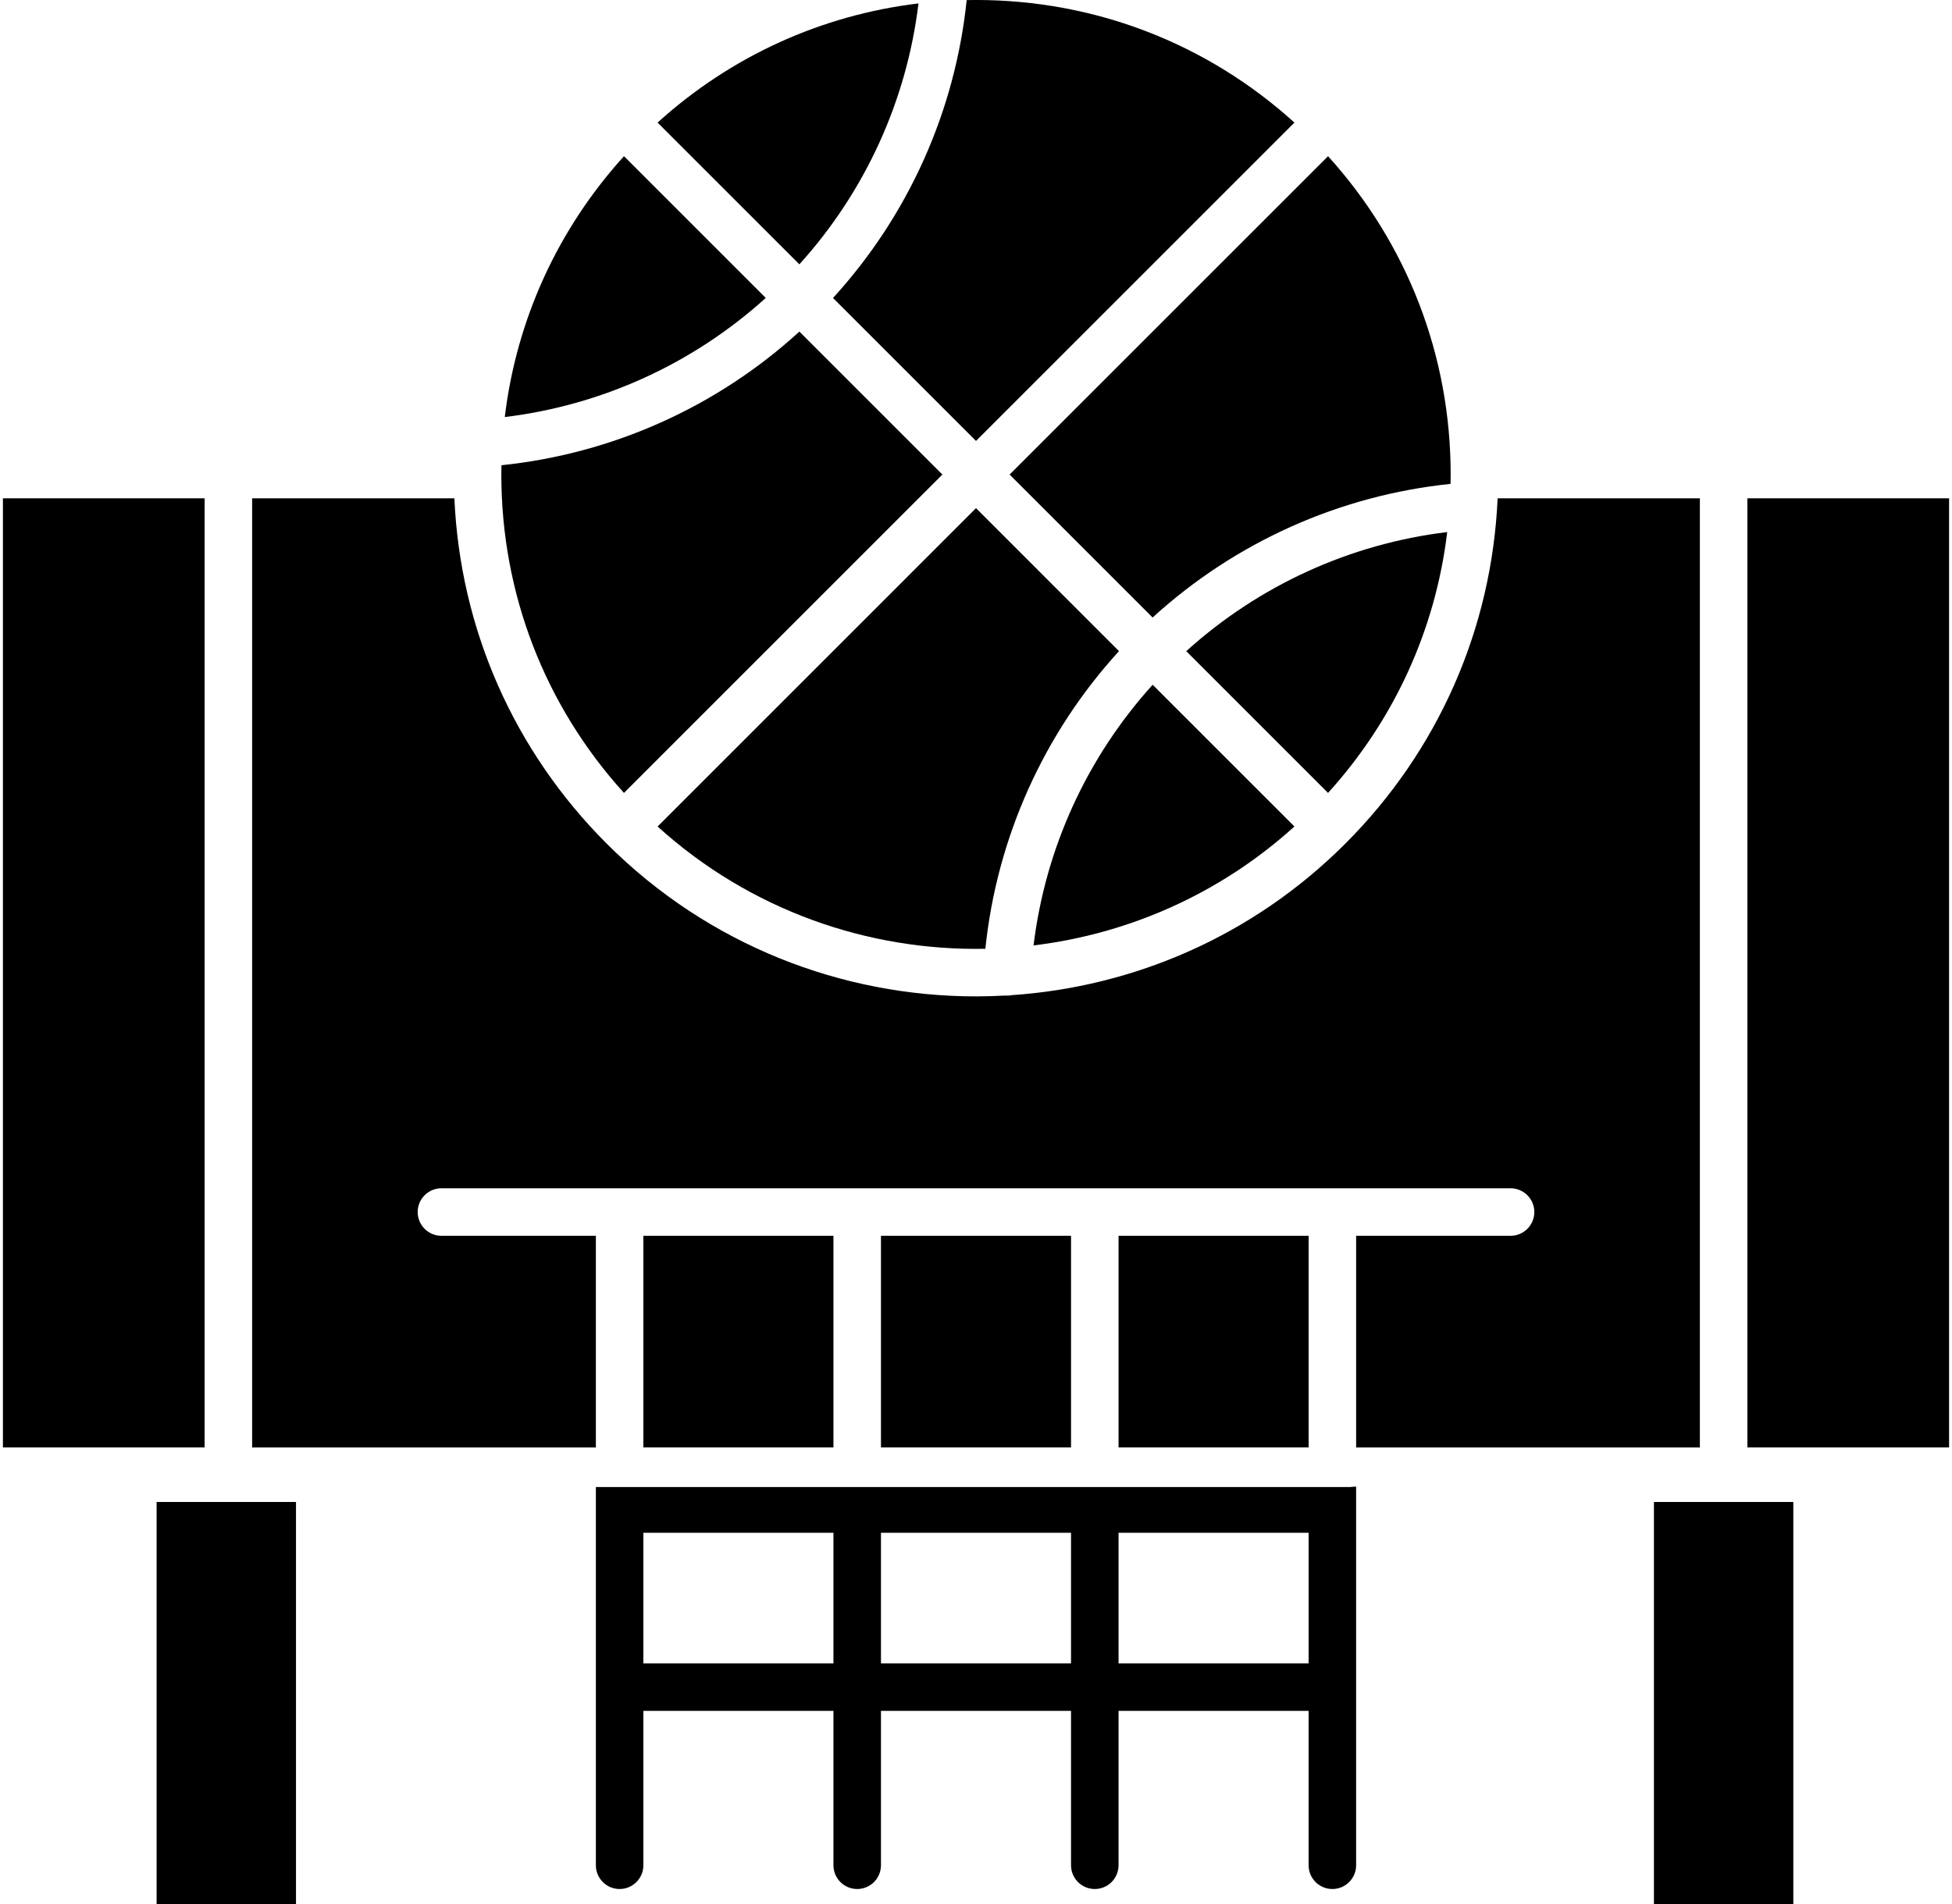
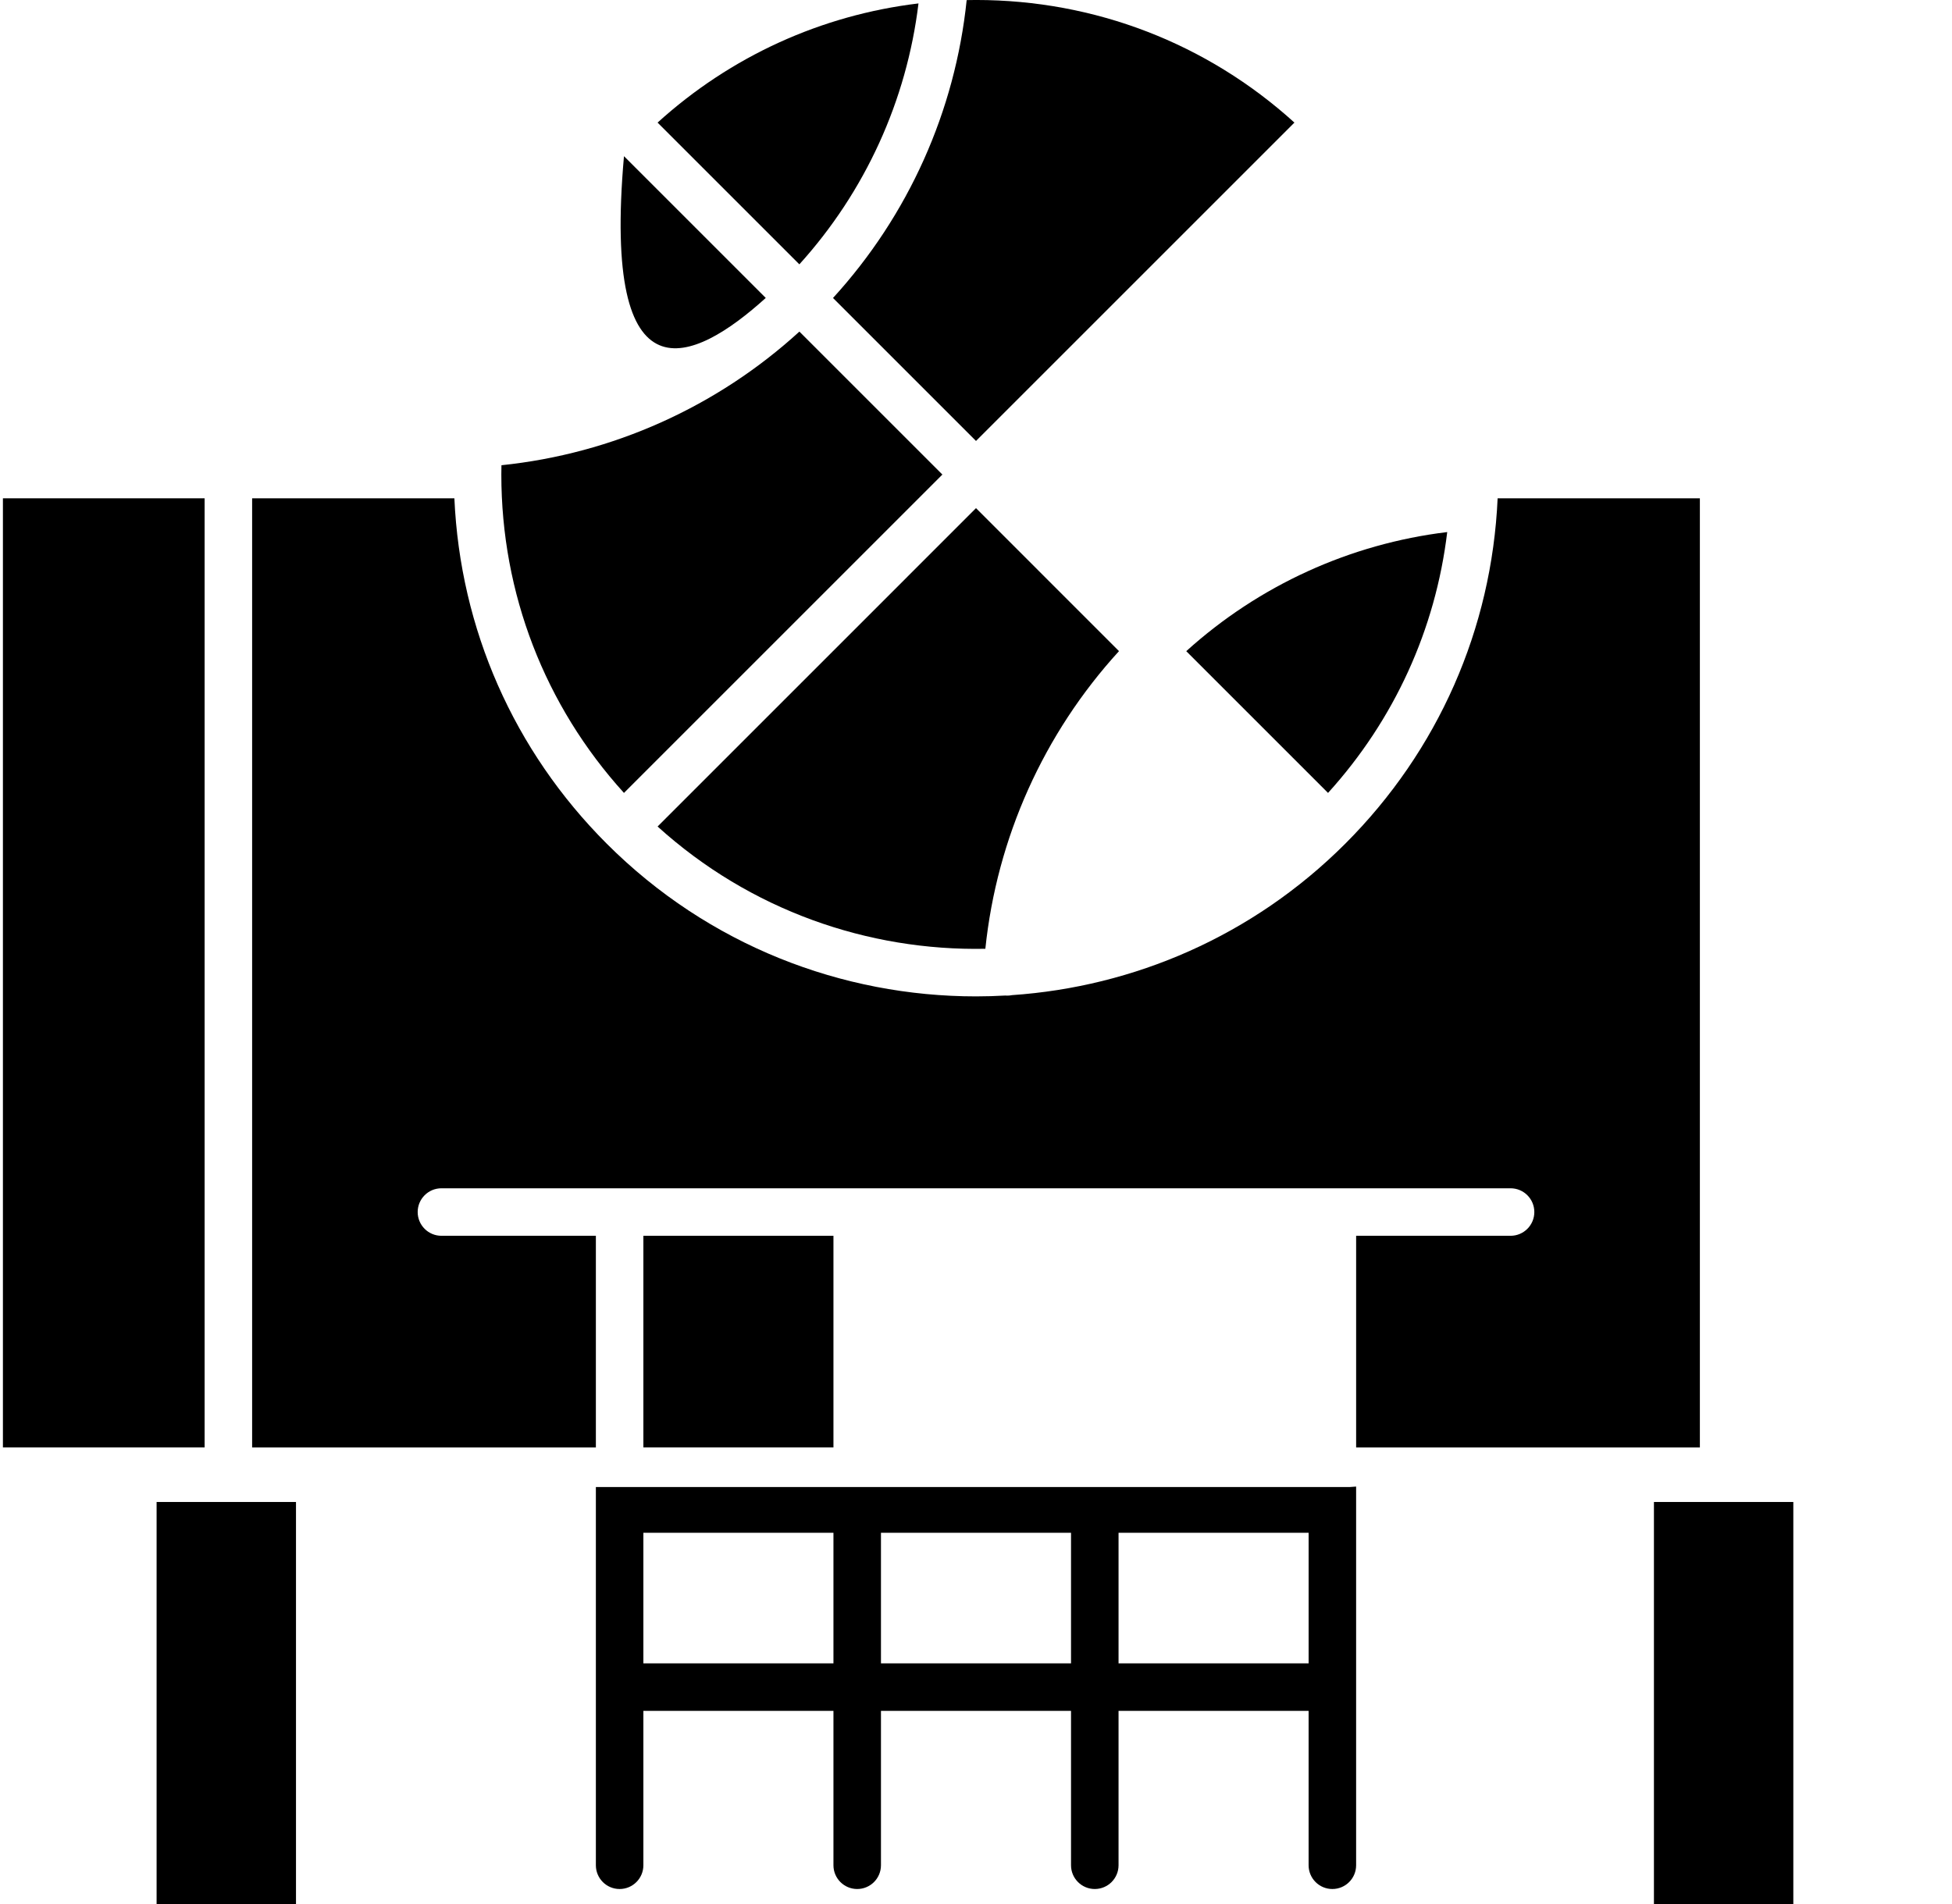
<svg xmlns="http://www.w3.org/2000/svg" width="492" height="480" viewBox="0 0 492 480" fill="none">
  <path d="M150.188 374.879V470.228C150.188 473.535 152.868 476.216 156.175 476.216C159.482 476.216 162.163 473.535 162.163 470.228V431.304H210.07V470.228C210.07 473.535 212.75 476.216 216.057 476.216C219.364 476.216 222.046 473.535 222.046 470.228V431.304H269.951V470.228C269.951 473.535 272.632 476.216 275.939 476.216C279.247 476.216 281.928 473.535 281.928 470.228V431.304H329.834V470.228C329.834 473.535 332.514 476.216 335.821 476.216C339.128 476.216 341.809 473.535 341.809 470.228V374.762L340.217 374.878H150.188V374.879ZM210.07 419.328H162.163V386.406H210.07V419.328ZM269.952 419.328H222.046V386.406H269.952V419.328ZM329.835 419.328H281.929V386.406H329.835V419.328Z" fill="black" />
-   <path d="M290.513 155.678C311.316 136.679 337.616 124.881 365.611 121.986C365.626 121.203 365.64 120.42 365.64 119.635C365.64 89.682 354.707 61.41 334.73 39.375L254.471 119.634L290.513 155.678Z" fill="black" />
  <path d="M246 111.166L326.259 30.907C304.224 10.929 275.952 -0.004 246 -0.004C245.215 -0.004 244.432 0.01 243.649 0.025C240.754 28.02 228.955 54.319 209.957 75.123L246 111.166Z" fill="black" />
  <path d="M237.531 119.635L201.488 83.592C180.684 102.59 154.385 114.389 126.39 117.284C126.375 118.067 126.361 118.85 126.361 119.635C126.361 149.587 137.294 177.859 157.272 199.894L237.531 119.635Z" fill="black" />
  <path d="M165.744 208.361C189.078 229.493 218.804 239.766 248.356 239.189C251.261 211.216 263.057 184.937 282.043 164.147L246 128.104L165.744 208.361Z" fill="black" />
-   <path d="M290.525 172.627C273.953 190.941 263.482 213.877 260.506 238.339C284.29 235.458 307.367 225.465 326.257 208.359L290.525 172.627Z" fill="black" />
  <path d="M0.736 125.623H51.573V364.899H0.736V125.623Z" fill="black" />
  <path d="M231.503 0.863C206.995 3.805 184.184 14.186 165.742 30.906L201.476 66.64C218.063 48.311 228.537 25.35 231.503 0.863Z" fill="black" />
-   <path d="M157.273 39.375C140.553 57.817 130.172 80.628 127.23 105.136C151.717 102.17 174.678 91.696 193.007 75.11L157.273 39.375Z" fill="black" />
+   <path d="M157.273 39.375C151.717 102.17 174.678 91.696 193.007 75.11L157.273 39.375Z" fill="black" />
  <path d="M364.771 134.133C340.285 137.099 317.323 147.572 298.994 164.159L334.728 199.894C351.448 181.453 361.83 158.642 364.771 134.133Z" fill="black" />
  <path d="M428.452 364.9V125.623H377.476C376.012 158.53 362.508 189.259 339.065 212.701C315.712 236.054 285.685 248.778 255.066 250.874C254.682 250.952 254.287 250.994 253.882 250.994C253.757 250.994 253.631 250.991 253.506 250.982C253.476 250.98 253.448 250.974 253.419 250.972C250.948 251.11 248.475 251.188 246.001 251.188C212.293 251.188 178.597 238.362 152.936 212.701C129.494 189.259 115.989 158.53 114.526 125.623H63.549V364.9H150.188V311.54H111.264C107.957 311.54 105.276 308.859 105.276 305.552C105.276 302.245 107.957 299.564 111.264 299.564H380.737C384.044 299.564 386.725 302.245 386.725 305.552C386.725 308.859 384.044 311.54 380.737 311.54H341.813V364.9H350.801H428.452Z" fill="black" />
  <path d="M416.873 378.648H452.006V508.001H416.873V378.648Z" fill="black" />
-   <path d="M440.428 125.623H491.264V364.899H440.428V125.623Z" fill="black" />
-   <path d="M222.047 311.539H269.953V364.898H222.047V311.539Z" fill="black" />
  <path d="M39.471 378.648H74.604V508.001H39.471V378.648Z" fill="black" />
  <path d="M162.164 311.539H210.07V364.898H162.164V311.539Z" fill="black" />
-   <path d="M281.93 311.539H329.836V364.898H281.93V311.539Z" fill="black" />
</svg>